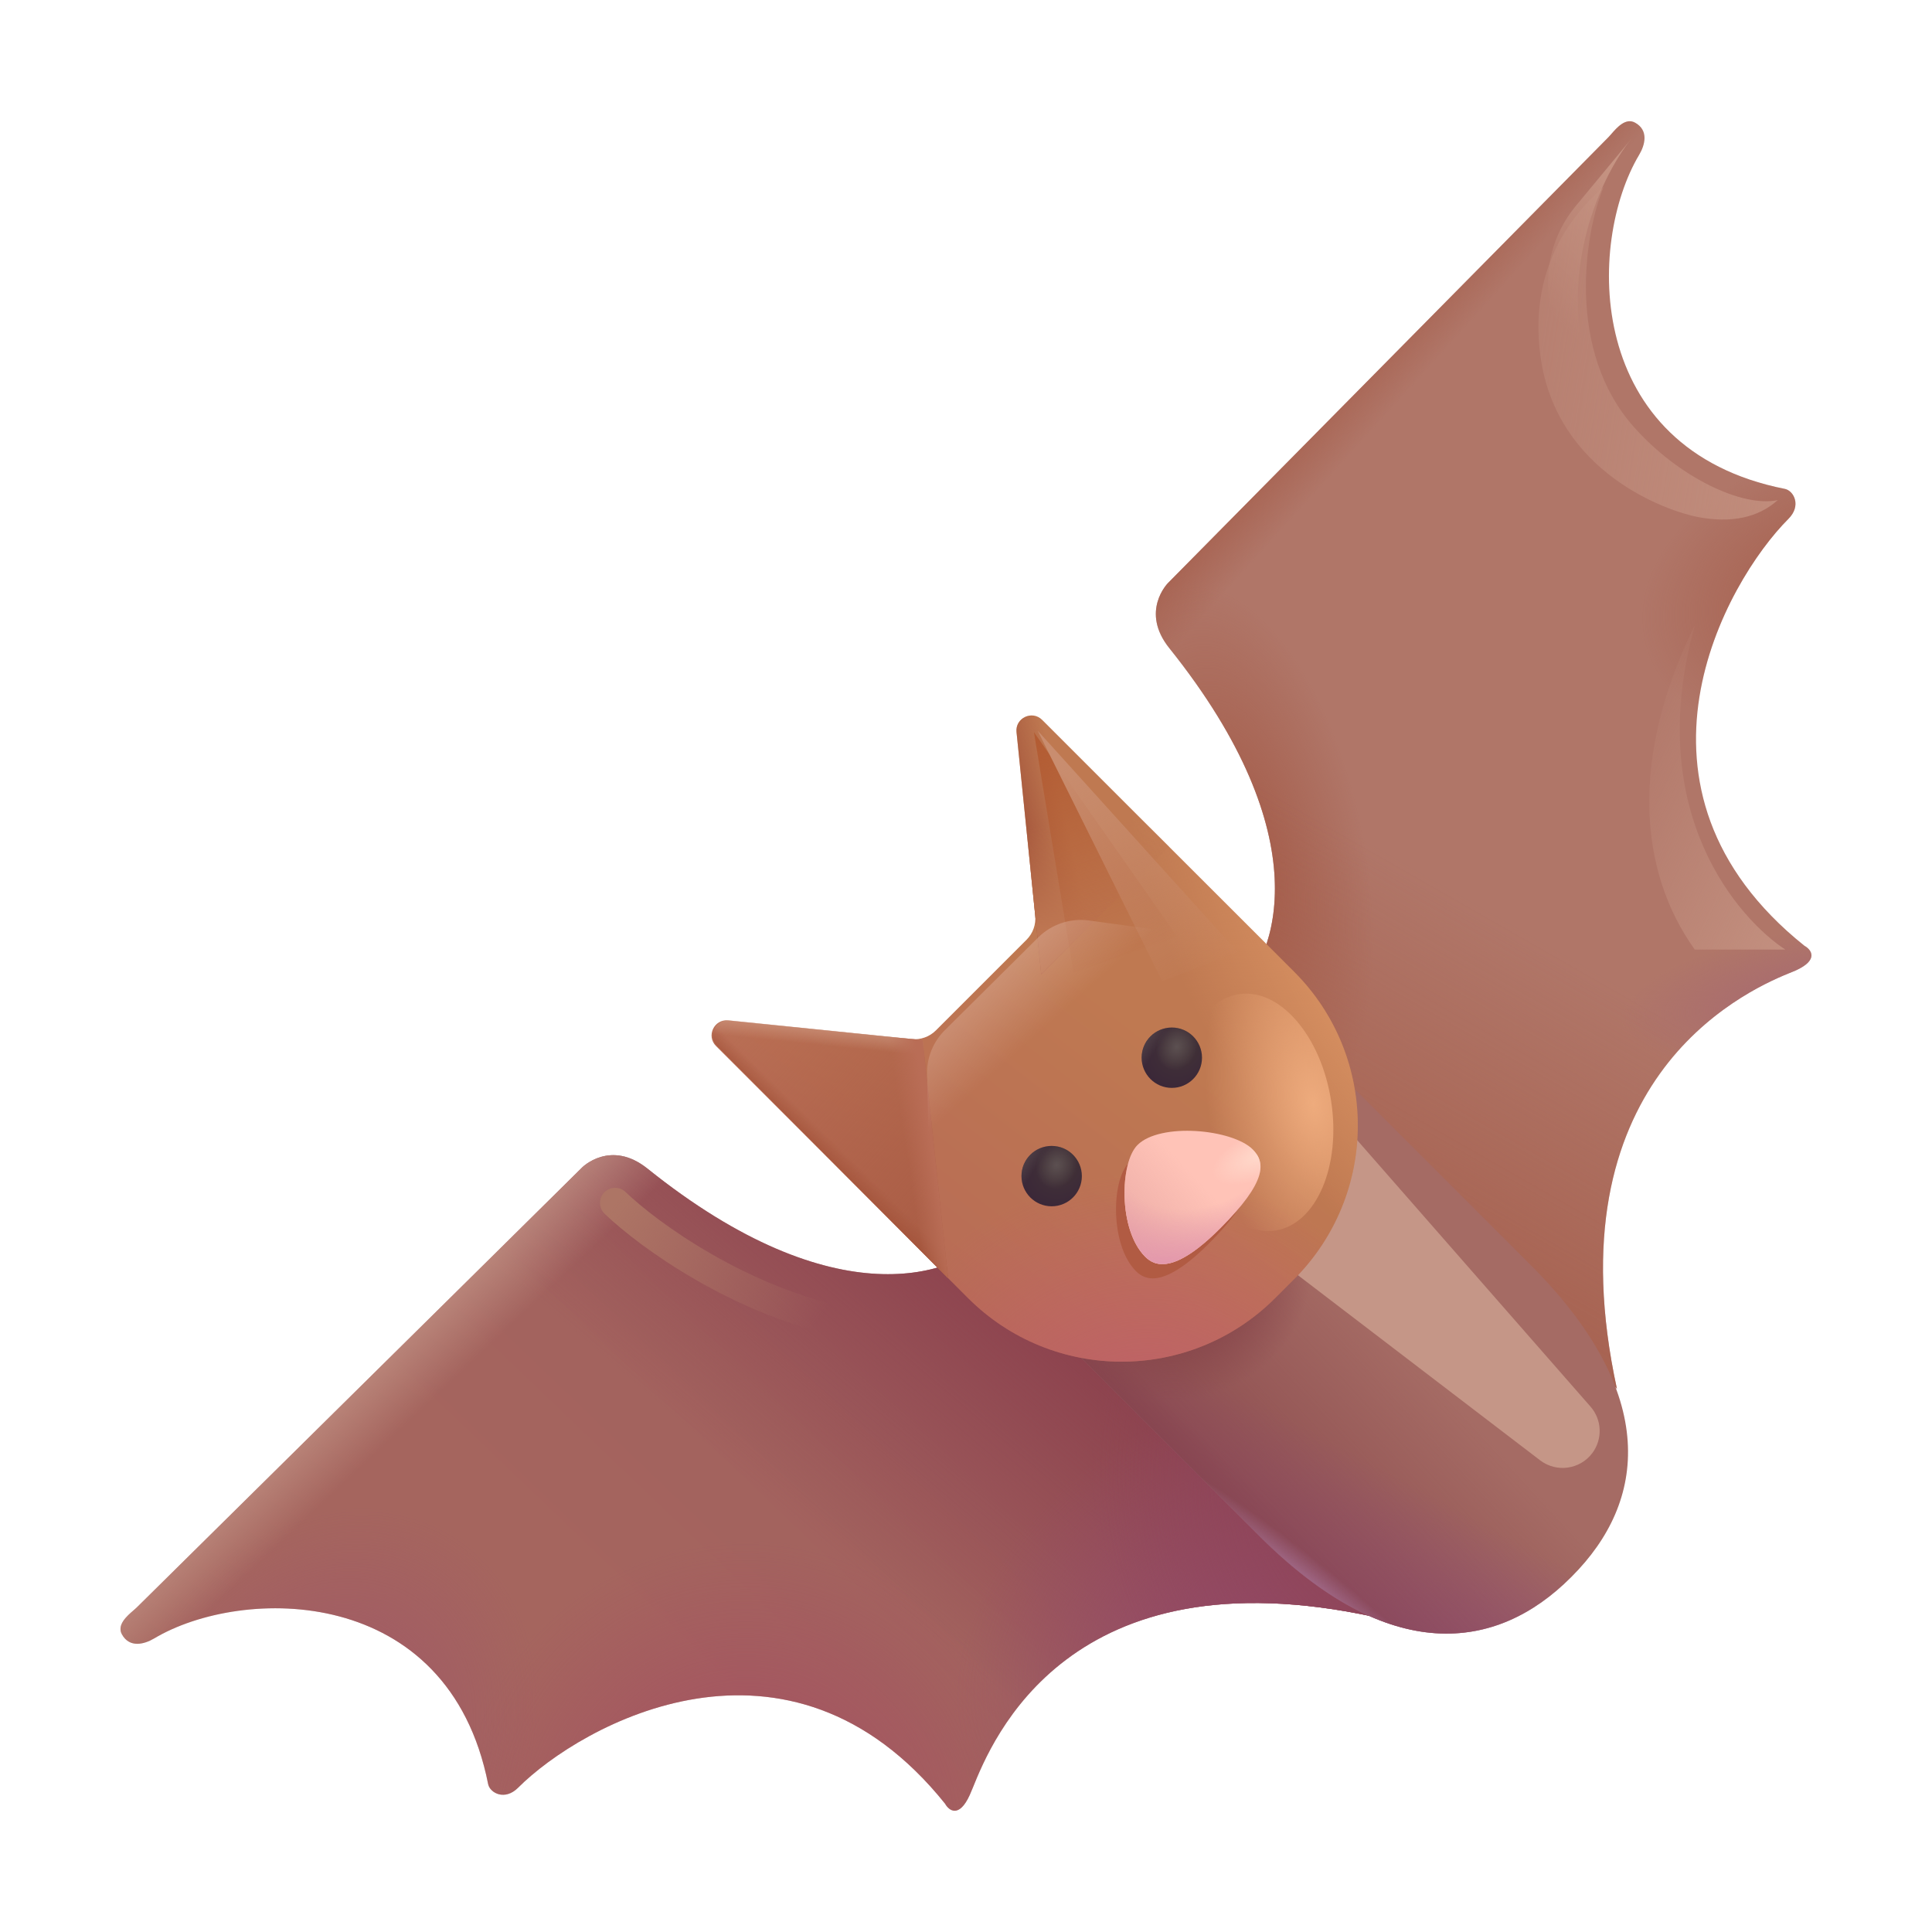
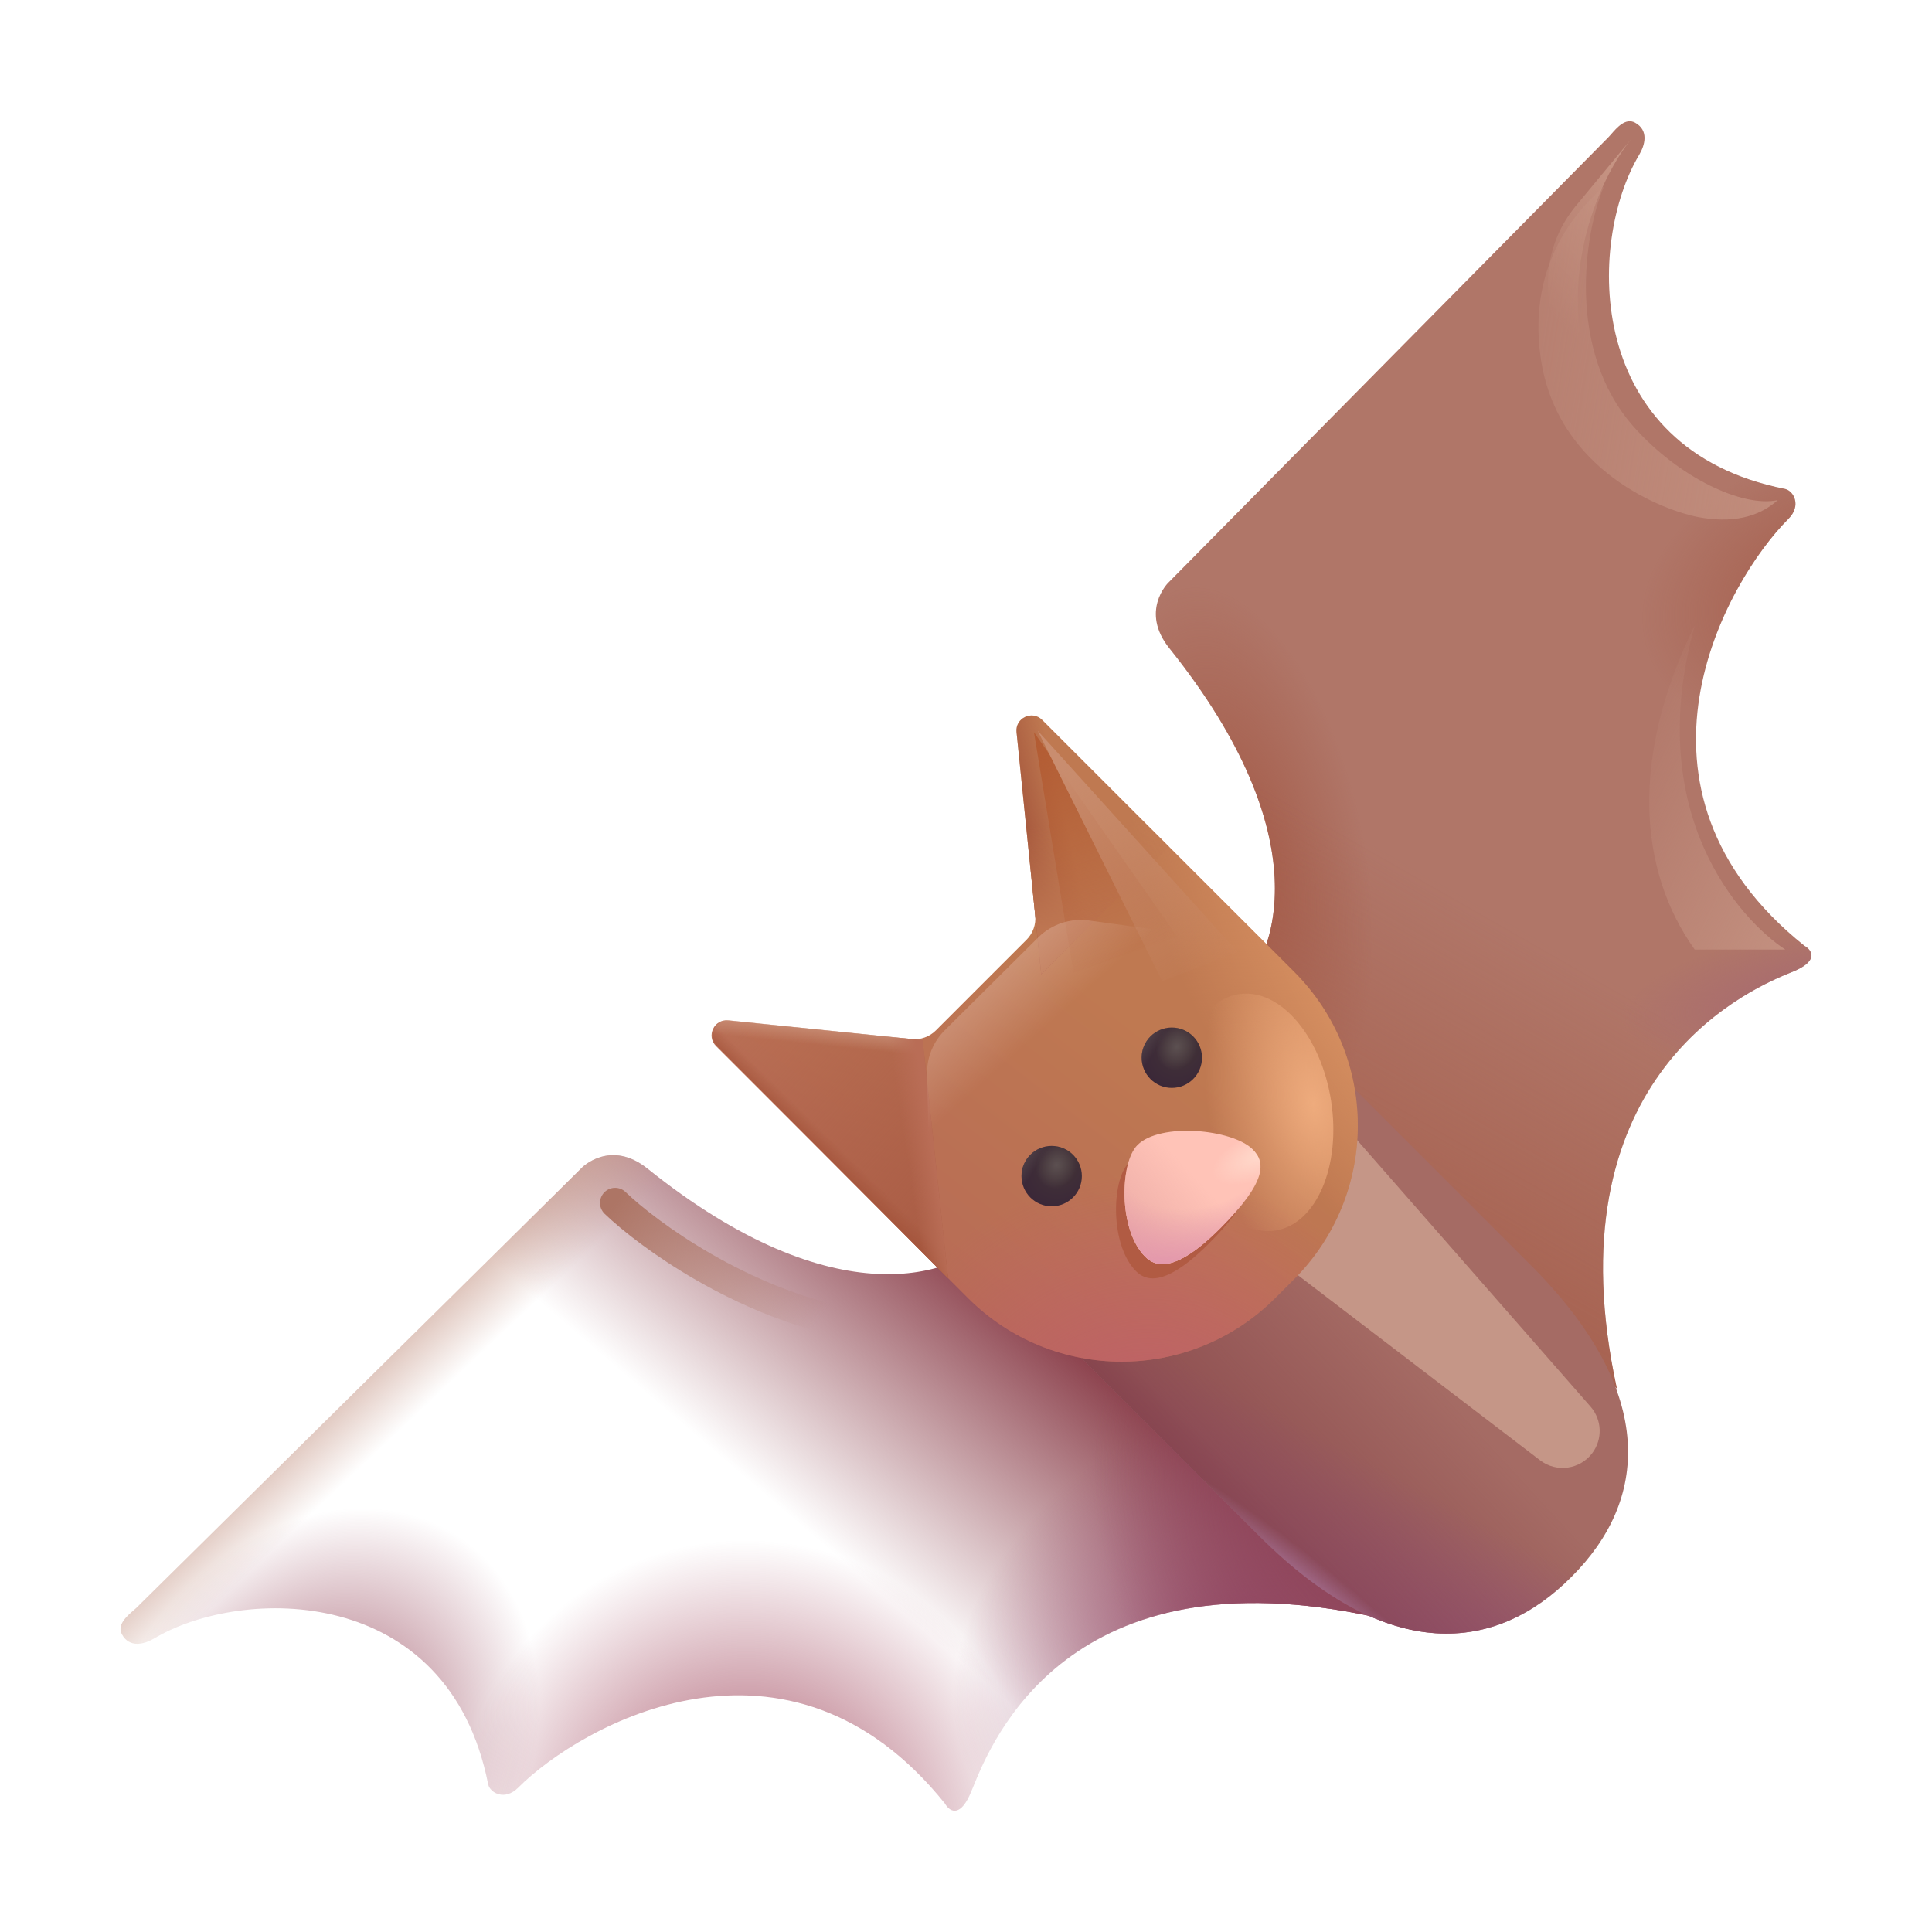
<svg xmlns="http://www.w3.org/2000/svg" width="32" height="32" viewBox="0 0 32 32" fill="none">
-   <path d="M9.644 19.335L2.26 26.63C2.247 26.643 2.228 26.659 2.208 26.676C2.103 26.767 1.934 26.913 2.019 27.069C2.146 27.301 2.391 27.234 2.553 27.138C4.008 26.27 7.428 26.224 8.086 29.555C8.119 29.698 8.362 29.831 8.582 29.61C9.632 28.56 13.057 26.638 15.653 29.875C15.716 29.989 15.885 30.12 16.062 29.732C16.075 29.702 16.092 29.661 16.113 29.611C16.431 28.824 17.703 25.681 22.769 26.782L16.449 20.462C15.841 21.136 13.846 21.858 10.726 19.357C10.113 18.866 9.644 19.335 9.644 19.335Z" fill="url(#paint0_linear_28327_4068)" />
  <path d="M9.644 19.335L2.26 26.63C2.247 26.643 2.228 26.659 2.208 26.676C2.103 26.767 1.934 26.913 2.019 27.069C2.146 27.301 2.391 27.234 2.553 27.138C4.008 26.27 7.428 26.224 8.086 29.555C8.119 29.698 8.362 29.831 8.582 29.61C9.632 28.56 13.057 26.638 15.653 29.875C15.716 29.989 15.885 30.12 16.062 29.732C16.075 29.702 16.092 29.661 16.113 29.611C16.431 28.824 17.703 25.681 22.769 26.782L16.449 20.462C15.841 21.136 13.846 21.858 10.726 19.357C10.113 18.866 9.644 19.335 9.644 19.335Z" fill="url(#paint1_linear_28327_4068)" />
  <path d="M9.644 19.335L2.26 26.63C2.247 26.643 2.228 26.659 2.208 26.676C2.103 26.767 1.934 26.913 2.019 27.069C2.146 27.301 2.391 27.234 2.553 27.138C4.008 26.27 7.428 26.224 8.086 29.555C8.119 29.698 8.362 29.831 8.582 29.61C9.632 28.56 13.057 26.638 15.653 29.875C15.716 29.989 15.885 30.12 16.062 29.732C16.075 29.702 16.092 29.661 16.113 29.611C16.431 28.824 17.703 25.681 22.769 26.782L16.449 20.462C15.841 21.136 13.846 21.858 10.726 19.357C10.113 18.866 9.644 19.335 9.644 19.335Z" fill="url(#paint2_radial_28327_4068)" />
  <path d="M9.644 19.335L2.26 26.63C2.247 26.643 2.228 26.659 2.208 26.676C2.103 26.767 1.934 26.913 2.019 27.069C2.146 27.301 2.391 27.234 2.553 27.138C4.008 26.27 7.428 26.224 8.086 29.555C8.119 29.698 8.362 29.831 8.582 29.61C9.632 28.56 13.057 26.638 15.653 29.875C15.716 29.989 15.885 30.12 16.062 29.732C16.075 29.702 16.092 29.661 16.113 29.611C16.431 28.824 17.703 25.681 22.769 26.782L16.449 20.462C15.841 21.136 13.846 21.858 10.726 19.357C10.113 18.866 9.644 19.335 9.644 19.335Z" fill="url(#paint3_radial_28327_4068)" />
  <path d="M9.644 19.335L2.26 26.63C2.247 26.643 2.228 26.659 2.208 26.676C2.103 26.767 1.934 26.913 2.019 27.069C2.146 27.301 2.391 27.234 2.553 27.138C4.008 26.27 7.428 26.224 8.086 29.555C8.119 29.698 8.362 29.831 8.582 29.61C9.632 28.56 13.057 26.638 15.653 29.875C15.716 29.989 15.885 30.12 16.062 29.732C16.075 29.702 16.092 29.661 16.113 29.611C16.431 28.824 17.703 25.681 22.769 26.782L16.449 20.462C15.841 21.136 13.846 21.858 10.726 19.357C10.113 18.866 9.644 19.335 9.644 19.335Z" fill="url(#paint4_radial_28327_4068)" />
  <path d="M9.644 19.335L2.26 26.63C2.247 26.643 2.228 26.659 2.208 26.676C2.103 26.767 1.934 26.913 2.019 27.069C2.146 27.301 2.391 27.234 2.553 27.138C4.008 26.27 7.428 26.224 8.086 29.555C8.119 29.698 8.362 29.831 8.582 29.61C9.632 28.56 13.057 26.638 15.653 29.875C15.716 29.989 15.885 30.12 16.062 29.732C16.075 29.702 16.092 29.661 16.113 29.611C16.431 28.824 17.703 25.681 22.769 26.782L16.449 20.462C15.841 21.136 13.846 21.858 10.726 19.357C10.113 18.866 9.644 19.335 9.644 19.335Z" fill="url(#paint5_linear_28327_4068)" />
  <path d="M9.644 19.335L2.26 26.63C2.247 26.643 2.228 26.659 2.208 26.676C2.103 26.767 1.934 26.913 2.019 27.069C2.146 27.301 2.391 27.234 2.553 27.138C4.008 26.27 7.428 26.224 8.086 29.555C8.119 29.698 8.362 29.831 8.582 29.61C9.632 28.56 13.057 26.638 15.653 29.875C15.716 29.989 15.885 30.12 16.062 29.732C16.075 29.702 16.092 29.661 16.113 29.611C16.431 28.824 17.703 25.681 22.769 26.782L16.449 20.462C15.841 21.136 13.846 21.858 10.726 19.357C10.113 18.866 9.644 19.335 9.644 19.335Z" fill="url(#paint6_radial_28327_4068)" />
  <path d="M19.346 9.656L26.641 2.272C26.654 2.259 26.67 2.24 26.688 2.22C26.779 2.115 26.925 1.946 27.081 2.031C27.313 2.158 27.246 2.403 27.15 2.564C26.281 4.02 26.235 7.44 29.566 8.098C29.71 8.13 29.842 8.374 29.622 8.594C28.572 9.644 26.65 13.069 29.887 15.665C30.001 15.728 30.132 15.897 29.743 16.074C29.714 16.087 29.673 16.104 29.622 16.124C28.835 16.443 25.681 17.936 26.781 23.002L20.474 16.461C21.148 15.853 21.87 13.858 19.369 10.738C18.877 10.125 19.346 9.656 19.346 9.656Z" fill="#B07668" />
  <path d="M19.346 9.656L26.641 2.272C26.654 2.259 26.67 2.24 26.688 2.22C26.779 2.115 26.925 1.946 27.081 2.031C27.313 2.158 27.246 2.403 27.15 2.564C26.281 4.02 26.235 7.44 29.566 8.098C29.71 8.13 29.842 8.374 29.622 8.594C28.572 9.644 26.65 13.069 29.887 15.665C30.001 15.728 30.132 15.897 29.743 16.074C29.714 16.087 29.673 16.104 29.622 16.124C28.835 16.443 25.681 17.936 26.781 23.002L20.474 16.461C21.148 15.853 21.87 13.858 19.369 10.738C18.877 10.125 19.346 9.656 19.346 9.656Z" fill="url(#paint7_radial_28327_4068)" />
  <path d="M19.346 9.656L26.641 2.272C26.654 2.259 26.67 2.24 26.688 2.22C26.779 2.115 26.925 1.946 27.081 2.031C27.313 2.158 27.246 2.403 27.15 2.564C26.281 4.02 26.235 7.44 29.566 8.098C29.71 8.13 29.842 8.374 29.622 8.594C28.572 9.644 26.65 13.069 29.887 15.665C30.001 15.728 30.132 15.897 29.743 16.074C29.714 16.087 29.673 16.104 29.622 16.124C28.835 16.443 25.681 17.936 26.781 23.002L20.474 16.461C21.148 15.853 21.87 13.858 19.369 10.738C18.877 10.125 19.346 9.656 19.346 9.656Z" fill="url(#paint8_radial_28327_4068)" />
-   <path d="M19.346 9.656L26.641 2.272C26.654 2.259 26.67 2.24 26.688 2.22C26.779 2.115 26.925 1.946 27.081 2.031C27.313 2.158 27.246 2.403 27.15 2.564C26.281 4.02 26.235 7.44 29.566 8.098C29.71 8.13 29.842 8.374 29.622 8.594C28.572 9.644 26.65 13.069 29.887 15.665C30.001 15.728 30.132 15.897 29.743 16.074C29.714 16.087 29.673 16.104 29.622 16.124C28.835 16.443 25.681 17.936 26.781 23.002L20.474 16.461C21.148 15.853 21.87 13.858 19.369 10.738C18.877 10.125 19.346 9.656 19.346 9.656Z" fill="url(#paint9_linear_28327_4068)" />
  <path d="M19.346 9.656L26.641 2.272C26.654 2.259 26.67 2.24 26.688 2.22C26.779 2.115 26.925 1.946 27.081 2.031C27.313 2.158 27.246 2.403 27.15 2.564C26.281 4.02 26.235 7.44 29.566 8.098C29.71 8.13 29.842 8.374 29.622 8.594C28.572 9.644 26.65 13.069 29.887 15.665C30.001 15.728 30.132 15.897 29.743 16.074C29.714 16.087 29.673 16.104 29.622 16.124C28.835 16.443 25.681 17.936 26.781 23.002L20.474 16.461C21.148 15.853 21.87 13.858 19.369 10.738C18.877 10.125 19.346 9.656 19.346 9.656Z" fill="url(#paint10_linear_28327_4068)" />
  <path d="M19.346 9.656L26.641 2.272C26.654 2.259 26.67 2.24 26.688 2.22C26.779 2.115 26.925 1.946 27.081 2.031C27.313 2.158 27.246 2.403 27.15 2.564C26.281 4.02 26.235 7.44 29.566 8.098C29.71 8.13 29.842 8.374 29.622 8.594C28.572 9.644 26.65 13.069 29.887 15.665C30.001 15.728 30.132 15.897 29.743 16.074C29.714 16.087 29.673 16.104 29.622 16.124C28.835 16.443 25.681 17.936 26.781 23.002L20.474 16.461C21.148 15.853 21.87 13.858 19.369 10.738C18.877 10.125 19.346 9.656 19.346 9.656Z" fill="url(#paint11_radial_28327_4068)" />
  <path d="M17.998 18.106L18.006 18.098L18.014 18.089C19.25 16.854 21.253 16.854 22.489 18.089L25.345 20.945C27.494 23.094 27.271 24.875 26.035 26.111L26.027 26.119L26.019 26.127C24.783 27.363 23.003 27.586 20.854 25.437L17.998 22.581C16.762 21.345 16.762 19.342 17.998 18.106Z" fill="#A56B64" />
  <path d="M17.998 18.106L18.006 18.098L18.014 18.089C19.25 16.854 21.253 16.854 22.489 18.089L25.345 20.945C27.494 23.094 27.271 24.875 26.035 26.111L26.027 26.119L26.019 26.127C24.783 27.363 23.003 27.586 20.854 25.437L17.998 22.581C16.762 21.345 16.762 19.342 17.998 18.106Z" fill="url(#paint12_linear_28327_4068)" />
  <path d="M17.998 18.106L18.006 18.098L18.014 18.089C19.25 16.854 21.253 16.854 22.489 18.089L25.345 20.945C27.494 23.094 27.271 24.875 26.035 26.111L26.027 26.119L26.019 26.127C24.783 27.363 23.003 27.586 20.854 25.437L17.998 22.581C16.762 21.345 16.762 19.342 17.998 18.106Z" fill="url(#paint13_linear_28327_4068)" />
  <path d="M17.998 18.106L18.006 18.098L18.014 18.089C19.25 16.854 21.253 16.854 22.489 18.089L25.345 20.945C27.494 23.094 27.271 24.875 26.035 26.111L26.027 26.119L26.019 26.127C24.783 27.363 23.003 27.586 20.854 25.437L17.998 22.581C16.762 21.345 16.762 19.342 17.998 18.106Z" fill="url(#paint14_linear_28327_4068)" />
-   <path d="M17.998 18.106L18.006 18.098L18.014 18.089C19.25 16.854 21.253 16.854 22.489 18.089L25.345 20.945C27.494 23.094 27.271 24.875 26.035 26.111L26.027 26.119L26.019 26.127C24.783 27.363 23.003 27.586 20.854 25.437L17.998 22.581C16.762 21.345 16.762 19.342 17.998 18.106Z" fill="url(#paint15_radial_28327_4068)" />
  <path d="M17.998 18.106L18.006 18.098L18.014 18.089C19.25 16.854 21.253 16.854 22.489 18.089L25.345 20.945C27.494 23.094 27.271 24.875 26.035 26.111L26.027 26.119L26.019 26.127C24.783 27.363 23.003 27.586 20.854 25.437L17.998 22.581C16.762 21.345 16.762 19.342 17.998 18.106Z" fill="url(#paint16_radial_28327_4068)" />
  <g filter="url(#filter0_f_28327_4068)">
    <path d="M25.51 24.188L20.031 20L22 18.337L26.343 23.297C26.535 23.515 26.547 23.838 26.372 24.07C26.167 24.341 25.78 24.394 25.51 24.188Z" fill="#C59687" />
  </g>
  <path d="M17.262 11.924C17.096 11.758 16.813 11.892 16.837 12.126L17.146 15.161C17.162 15.31 17.109 15.459 17.003 15.565L15.501 17.067C15.395 17.173 15.246 17.226 15.097 17.211L12.062 16.901C11.828 16.877 11.693 17.16 11.86 17.326L16.032 21.499C17.438 22.905 19.717 22.905 21.123 21.499L21.435 21.187C22.841 19.781 22.841 17.502 21.435 16.096L17.262 11.924Z" fill="url(#paint17_linear_28327_4068)" />
  <path d="M17.262 11.924C17.096 11.758 16.813 11.892 16.837 12.126L17.146 15.161C17.162 15.31 17.109 15.459 17.003 15.565L15.501 17.067C15.395 17.173 15.246 17.226 15.097 17.211L12.062 16.901C11.828 16.877 11.693 17.16 11.86 17.326L16.032 21.499C17.438 22.905 19.717 22.905 21.123 21.499L21.435 21.187C22.841 19.781 22.841 17.502 21.435 16.096L17.262 11.924Z" fill="url(#paint18_radial_28327_4068)" />
  <path d="M17.262 11.924C17.096 11.758 16.813 11.892 16.837 12.126L17.146 15.161C17.162 15.31 17.109 15.459 17.003 15.565L15.501 17.067C15.395 17.173 15.246 17.226 15.097 17.211L12.062 16.901C11.828 16.877 11.693 17.16 11.86 17.326L16.032 21.499C17.438 22.905 19.717 22.905 21.123 21.499L21.435 21.187C22.841 19.781 22.841 17.502 21.435 16.096L17.262 11.924Z" fill="url(#paint19_radial_28327_4068)" />
  <g filter="url(#filter1_f_28327_4068)">
    <ellipse cx="20.821" cy="18.424" rx="1.241" ry="1.981" transform="rotate(-8.829 20.821 18.424)" fill="url(#paint20_radial_28327_4068)" />
  </g>
  <g filter="url(#filter2_f_28327_4068)">
    <path d="M18.816 21.055C18.383 20.622 18.41 19.548 18.693 19.265C19.057 18.901 20.211 19.008 20.537 19.334C20.746 19.543 20.773 19.847 20.024 20.596C19.276 21.344 18.966 21.205 18.816 21.055Z" fill="#B15B43" />
  </g>
  <path d="M18.968 20.815C18.52 20.368 18.548 19.257 18.841 18.965C19.216 18.589 20.41 18.7 20.747 19.037C20.962 19.252 20.99 19.567 20.216 20.34C19.443 21.114 19.122 20.97 18.968 20.815Z" fill="#FFC3B7" />
  <path d="M18.968 20.815C18.52 20.368 18.548 19.257 18.841 18.965C19.216 18.589 20.41 18.7 20.747 19.037C20.962 19.252 20.99 19.567 20.216 20.34C19.443 21.114 19.122 20.97 18.968 20.815Z" fill="url(#paint21_linear_28327_4068)" />
  <path d="M18.968 20.815C18.52 20.368 18.548 19.257 18.841 18.965C19.216 18.589 20.41 18.7 20.747 19.037C20.962 19.252 20.99 19.567 20.216 20.34C19.443 21.114 19.122 20.97 18.968 20.815Z" fill="url(#paint22_radial_28327_4068)" />
  <path d="M18.968 20.815C18.52 20.368 18.548 19.257 18.841 18.965C19.216 18.589 20.41 18.7 20.747 19.037C20.962 19.252 20.99 19.567 20.216 20.34C19.443 21.114 19.122 20.97 18.968 20.815Z" fill="url(#paint23_radial_28327_4068)" />
  <path d="M17.419 19.98C17.695 19.98 17.919 19.756 17.919 19.48C17.919 19.204 17.695 18.98 17.419 18.98C17.142 18.98 16.919 19.204 16.919 19.48C16.919 19.756 17.142 19.98 17.419 19.98Z" fill="url(#paint24_radial_28327_4068)" />
  <path d="M17.419 19.98C17.695 19.98 17.919 19.756 17.919 19.48C17.919 19.204 17.695 18.98 17.419 18.98C17.142 18.98 16.919 19.204 16.919 19.48C16.919 19.756 17.142 19.98 17.419 19.98Z" fill="url(#paint25_radial_28327_4068)" />
  <path d="M17.419 19.98C17.695 19.98 17.919 19.756 17.919 19.48C17.919 19.204 17.695 18.98 17.419 18.98C17.142 18.98 16.919 19.204 16.919 19.48C16.919 19.756 17.142 19.98 17.419 19.98Z" fill="url(#paint26_linear_28327_4068)" />
  <path d="M19.409 18.019C19.685 18.019 19.909 17.795 19.909 17.519C19.909 17.243 19.685 17.019 19.409 17.019C19.133 17.019 18.909 17.243 18.909 17.519C18.909 17.795 19.133 18.019 19.409 18.019Z" fill="url(#paint27_radial_28327_4068)" />
  <path d="M19.409 18.019C19.685 18.019 19.909 17.795 19.909 17.519C19.909 17.243 19.685 17.019 19.409 17.019C19.133 17.019 18.909 17.243 18.909 17.519C18.909 17.795 19.133 18.019 19.409 18.019Z" fill="url(#paint28_radial_28327_4068)" />
  <path d="M19.409 18.019C19.685 18.019 19.909 17.795 19.909 17.519C19.909 17.243 19.685 17.019 19.409 17.019C19.133 17.019 18.909 17.243 18.909 17.519C18.909 17.795 19.133 18.019 19.409 18.019Z" fill="url(#paint29_linear_28327_4068)" />
  <path d="M11.878 17.327L15.703 21.173L15.283 17.228L12.079 16.901C11.847 16.877 11.713 17.16 11.878 17.327Z" fill="url(#paint30_linear_28327_4068)" />
  <path d="M11.878 17.327L15.703 21.173L15.283 17.228L12.079 16.901C11.847 16.877 11.713 17.16 11.878 17.327Z" fill="url(#paint31_linear_28327_4068)" />
  <path d="M11.878 17.327L15.703 21.173L15.283 17.228L12.079 16.901C11.847 16.877 11.713 17.16 11.878 17.327Z" fill="url(#paint32_linear_28327_4068)" />
  <path d="M11.878 17.327L15.703 21.173L15.283 17.228L12.079 16.901C11.847 16.877 11.713 17.16 11.878 17.327Z" fill="url(#paint33_linear_28327_4068)" />
  <path d="M17.262 11.924L19.362 14.023L17.246 16.139L16.837 12.126C16.813 11.892 17.096 11.758 17.262 11.924Z" fill="url(#paint34_linear_28327_4068)" />
  <path d="M17.262 11.924L19.362 14.023L17.246 16.139L16.837 12.126C16.813 11.892 17.096 11.758 17.262 11.924Z" fill="url(#paint35_linear_28327_4068)" />
  <g filter="url(#filter3_f_28327_4068)">
    <path d="M17.125 12.127L17.781 16.111L19.5 15.517L17.125 12.127Z" fill="url(#paint36_linear_28327_4068)" />
  </g>
  <g filter="url(#filter4_f_28327_4068)">
    <path d="M17.188 12.103L19.25 16.252L20.5 15.767L17.188 12.103Z" fill="url(#paint37_linear_28327_4068)" />
  </g>
  <g filter="url(#filter5_f_28327_4068)">
    <path d="M15.65 17.063L17.196 15.527C17.417 15.308 17.728 15.204 18.037 15.246L20.102 15.53L15.406 19.859L15.355 17.797C15.348 17.522 15.454 17.257 15.65 17.063Z" fill="url(#paint38_linear_28327_4068)" />
  </g>
  <g filter="url(#filter6_f_28327_4068)">
    <path d="M27.021 2.299C27.031 2.287 27.041 2.275 27.051 2.263L27.021 2.299C26.497 2.946 25.65 4.723 26.484 6.673L25.914 5.703C25.487 4.977 25.561 4.062 26.098 3.414L27.021 2.299Z" fill="url(#paint39_linear_28327_4068)" />
  </g>
  <g filter="url(#filter7_f_28327_4068)">
    <path d="M27.062 7.072C25.933 5.801 26.245 3.856 26.562 3.095C26.219 3.397 25.291 4.283 25.516 5.908C25.782 7.833 27.618 8.469 28.125 8.564C28.664 8.666 29.117 8.58 29.445 8.283C28.867 8.408 27.812 7.916 27.062 7.072Z" fill="url(#paint40_linear_28327_4068)" />
  </g>
  <g filter="url(#filter8_f_28327_4068)">
    <path d="M28.07 10.361C27.203 13.486 28.831 15.244 29.57 15.728H28.07C27.133 14.416 27 12.533 28.07 10.361Z" fill="url(#paint41_linear_28327_4068)" />
  </g>
  <g filter="url(#filter9_f_28327_4068)">
    <path d="M10.188 19.924C10.729 20.444 12.269 21.573 14.094 21.924" stroke="url(#paint42_linear_28327_4068)" stroke-width="0.5" stroke-linecap="round" />
  </g>
  <defs>
    <filter id="filter0_f_28327_4068" x="18.031" y="16.337" width="10.464" height="9.977" filterUnits="userSpaceOnUse" color-interpolation-filters="sRGB">
      <feFlood flood-opacity="0" result="BackgroundImageFix" />
      <feBlend mode="normal" in="SourceGraphic" in2="BackgroundImageFix" result="shape" />
      <feGaussianBlur stdDeviation="1" result="effect1_foregroundBlur_28327_4068" />
    </filter>
    <filter id="filter1_f_28327_4068" x="18.557" y="15.457" width="4.528" height="5.934" filterUnits="userSpaceOnUse" color-interpolation-filters="sRGB">
      <feFlood flood-opacity="0" result="BackgroundImageFix" />
      <feBlend mode="normal" in="SourceGraphic" in2="BackgroundImageFix" result="shape" />
      <feGaussianBlur stdDeviation="0.5" result="effect1_foregroundBlur_28327_4068" />
    </filter>
    <filter id="filter2_f_28327_4068" x="17.985" y="18.537" width="3.179" height="3.137" filterUnits="userSpaceOnUse" color-interpolation-filters="sRGB">
      <feFlood flood-opacity="0" result="BackgroundImageFix" />
      <feBlend mode="normal" in="SourceGraphic" in2="BackgroundImageFix" result="shape" />
      <feGaussianBlur stdDeviation="0.25" result="effect1_foregroundBlur_28327_4068" />
    </filter>
    <filter id="filter3_f_28327_4068" x="16.625" y="11.627" width="3.375" height="4.984" filterUnits="userSpaceOnUse" color-interpolation-filters="sRGB">
      <feFlood flood-opacity="0" result="BackgroundImageFix" />
      <feBlend mode="normal" in="SourceGraphic" in2="BackgroundImageFix" result="shape" />
      <feGaussianBlur stdDeviation="0.25" result="effect1_foregroundBlur_28327_4068" />
    </filter>
    <filter id="filter4_f_28327_4068" x="16.688" y="11.603" width="4.312" height="5.148" filterUnits="userSpaceOnUse" color-interpolation-filters="sRGB">
      <feFlood flood-opacity="0" result="BackgroundImageFix" />
      <feBlend mode="normal" in="SourceGraphic" in2="BackgroundImageFix" result="shape" />
      <feGaussianBlur stdDeviation="0.25" result="effect1_foregroundBlur_28327_4068" />
    </filter>
    <filter id="filter5_f_28327_4068" x="14.854" y="14.737" width="5.747" height="5.622" filterUnits="userSpaceOnUse" color-interpolation-filters="sRGB">
      <feFlood flood-opacity="0" result="BackgroundImageFix" />
      <feBlend mode="normal" in="SourceGraphic" in2="BackgroundImageFix" result="shape" />
      <feGaussianBlur stdDeviation="0.25" result="effect1_foregroundBlur_28327_4068" />
    </filter>
    <filter id="filter6_f_28327_4068" x="25.238" y="1.863" width="2.213" height="5.21" filterUnits="userSpaceOnUse" color-interpolation-filters="sRGB">
      <feFlood flood-opacity="0" result="BackgroundImageFix" />
      <feBlend mode="normal" in="SourceGraphic" in2="BackgroundImageFix" result="shape" />
      <feGaussianBlur stdDeviation="0.2" result="effect1_foregroundBlur_28327_4068" />
    </filter>
    <filter id="filter7_f_28327_4068" x="25.081" y="2.695" width="4.764" height="6.31" filterUnits="userSpaceOnUse" color-interpolation-filters="sRGB">
      <feFlood flood-opacity="0" result="BackgroundImageFix" />
      <feBlend mode="normal" in="SourceGraphic" in2="BackgroundImageFix" result="shape" />
      <feGaussianBlur stdDeviation="0.2" result="effect1_foregroundBlur_28327_4068" />
    </filter>
    <filter id="filter8_f_28327_4068" x="26.916" y="9.961" width="3.054" height="6.167" filterUnits="userSpaceOnUse" color-interpolation-filters="sRGB">
      <feFlood flood-opacity="0" result="BackgroundImageFix" />
      <feBlend mode="normal" in="SourceGraphic" in2="BackgroundImageFix" result="shape" />
      <feGaussianBlur stdDeviation="0.2" result="effect1_foregroundBlur_28327_4068" />
    </filter>
    <filter id="filter9_f_28327_4068" x="9.188" y="18.924" width="5.906" height="4" filterUnits="userSpaceOnUse" color-interpolation-filters="sRGB">
      <feFlood flood-opacity="0" result="BackgroundImageFix" />
      <feBlend mode="normal" in="SourceGraphic" in2="BackgroundImageFix" result="shape" />
      <feGaussianBlur stdDeviation="0.375" result="effect1_foregroundBlur_28327_4068" />
    </filter>
    <linearGradient id="paint0_linear_28327_4068" x1="19.562" y1="21.517" x2="12.382" y2="29.017" gradientUnits="userSpaceOnUse">
      <stop stop-color="#9E5D5F" />
      <stop offset="1" stop-color="#A5655E" />
    </linearGradient>
    <linearGradient id="paint1_linear_28327_4068" x1="19.812" y1="23.392" x2="16.125" y2="27.705" gradientUnits="userSpaceOnUse">
      <stop offset="0.093" stop-color="#8D434E" />
      <stop offset="1" stop-color="#8D434E" stop-opacity="0" />
    </linearGradient>
    <radialGradient id="paint2_radial_28327_4068" cx="0" cy="0" r="1" gradientUnits="userSpaceOnUse" gradientTransform="translate(20.781 26.923) rotate(151.174) scale(5.315 3.746)">
      <stop stop-color="#954B6B" />
      <stop offset="1" stop-color="#954B6B" stop-opacity="0" />
    </radialGradient>
    <radialGradient id="paint3_radial_28327_4068" cx="0" cy="0" r="1" gradientUnits="userSpaceOnUse" gradientTransform="translate(5.219 29.08) rotate(-57.907) scale(4.353 3.44)">
      <stop stop-color="#9F5668" />
      <stop offset="1" stop-color="#9F5668" stop-opacity="0" />
    </radialGradient>
    <radialGradient id="paint4_radial_28327_4068" cx="0" cy="0" r="1" gradientUnits="userSpaceOnUse" gradientTransform="translate(12.382 30.392) rotate(-101.899) scale(4.886 4.819)">
      <stop stop-color="#A44D62" />
      <stop offset="1" stop-color="#A44D62" stop-opacity="0" />
    </radialGradient>
    <linearGradient id="paint5_linear_28327_4068" x1="5.875" y1="21.205" x2="7.469" y2="22.892" gradientUnits="userSpaceOnUse">
      <stop offset="0.225" stop-color="#C89C8D" />
      <stop offset="1" stop-color="#C89C8D" stop-opacity="0" />
    </linearGradient>
    <radialGradient id="paint6_radial_28327_4068" cx="0" cy="0" r="1" gradientUnits="userSpaceOnUse" gradientTransform="translate(22.769 24.86) rotate(163.372) scale(4.615 5.574)">
      <stop stop-color="#8E4457" />
      <stop offset="1" stop-color="#8E4457" stop-opacity="0" />
    </radialGradient>
    <radialGradient id="paint7_radial_28327_4068" cx="0" cy="0" r="1" gradientUnits="userSpaceOnUse" gradientTransform="translate(20.469 14.236) rotate(-10.823) scale(2.163 4.637)">
      <stop stop-color="#A35946" />
      <stop offset="1" stop-color="#A35946" stop-opacity="0" />
    </radialGradient>
    <radialGradient id="paint8_radial_28327_4068" cx="0" cy="0" r="1" gradientUnits="userSpaceOnUse" gradientTransform="translate(30.844 9.83) rotate(167.939) scale(3.739 2.53)">
      <stop stop-color="#A35946" />
      <stop offset="1" stop-color="#A35946" stop-opacity="0" />
    </radialGradient>
    <linearGradient id="paint9_linear_28327_4068" x1="19.656" y1="8.486" x2="20.672" y2="9.408" gradientUnits="userSpaceOnUse">
      <stop stop-color="#A35946" />
      <stop offset="1" stop-color="#A35946" stop-opacity="0" />
    </linearGradient>
    <linearGradient id="paint10_linear_28327_4068" x1="22.375" y1="23.642" x2="26.625" y2="16.205" gradientUnits="userSpaceOnUse">
      <stop stop-color="#A35946" />
      <stop offset="1" stop-color="#A35946" stop-opacity="0" />
    </linearGradient>
    <radialGradient id="paint11_radial_28327_4068" cx="0" cy="0" r="1" gradientUnits="userSpaceOnUse" gradientTransform="translate(30.297 16.533) rotate(173.517) scale(3.46 1.176)">
      <stop stop-color="#A66871" />
      <stop offset="1" stop-color="#A66871" stop-opacity="0" />
    </radialGradient>
    <linearGradient id="paint12_linear_28327_4068" x1="18.703" y1="23.97" x2="19.391" y2="23.267" gradientUnits="userSpaceOnUse">
      <stop offset="0.305" stop-color="#844248" />
      <stop offset="1" stop-color="#844248" stop-opacity="0" />
    </linearGradient>
    <linearGradient id="paint13_linear_28327_4068" x1="24.328" y1="27.673" x2="25.406" y2="25.673" gradientUnits="userSpaceOnUse">
      <stop stop-color="#995885" />
      <stop offset="1" stop-color="#995885" stop-opacity="0" />
    </linearGradient>
    <linearGradient id="paint14_linear_28327_4068" x1="18.188" y1="24.486" x2="22.017" y2="20.955" gradientUnits="userSpaceOnUse">
      <stop stop-color="#844248" />
      <stop offset="1" stop-color="#844248" stop-opacity="0" />
    </linearGradient>
    <radialGradient id="paint15_radial_28327_4068" cx="0" cy="0" r="1" gradientUnits="userSpaceOnUse" gradientTransform="translate(19.453 21.127) rotate(80.824) scale(2.058 2.259)">
      <stop offset="0.365" stop-color="#844248" />
      <stop offset="1" stop-color="#844248" stop-opacity="0" />
    </radialGradient>
    <radialGradient id="paint16_radial_28327_4068" cx="0" cy="0" r="1" gradientUnits="userSpaceOnUse" gradientTransform="translate(21.688 26.767) rotate(-50.425) scale(1.987 11.928)">
      <stop offset="0.08" stop-color="#B181AB" />
      <stop offset="0.399" stop-color="#B181AB" stop-opacity="0" />
    </radialGradient>
    <linearGradient id="paint17_linear_28327_4068" x1="21.062" y1="16.642" x2="15" y2="24.455" gradientUnits="userSpaceOnUse">
      <stop offset="0.158" stop-color="#BF7951" />
      <stop offset="1" stop-color="#B46558" />
    </linearGradient>
    <radialGradient id="paint18_radial_28327_4068" cx="0" cy="0" r="1" gradientUnits="userSpaceOnUse" gradientTransform="translate(22.812 16.236) rotate(150.101) scale(2.884 6.667)">
      <stop stop-color="#DF9867" />
      <stop offset="1" stop-color="#DF9867" stop-opacity="0" />
    </radialGradient>
    <radialGradient id="paint19_radial_28327_4068" cx="0" cy="0" r="1" gradientUnits="userSpaceOnUse" gradientTransform="translate(19.031 24.486) rotate(-96.731) scale(5.066 5.066)">
      <stop stop-color="#C15D6E" />
      <stop offset="1" stop-color="#C15D6E" stop-opacity="0" />
    </radialGradient>
    <radialGradient id="paint20_radial_28327_4068" cx="0" cy="0" r="1" gradientUnits="userSpaceOnUse" gradientTransform="translate(21.766 18.424) rotate(180) scale(1.75 3.132)">
      <stop stop-color="#EEAB7D" />
      <stop offset="1" stop-color="#EEAB7D" stop-opacity="0" />
    </radialGradient>
    <linearGradient id="paint21_linear_28327_4068" x1="18.906" y1="20.548" x2="19.906" y2="19.611" gradientUnits="userSpaceOnUse">
      <stop stop-color="#EEAEA8" />
      <stop offset="1" stop-color="#EEAEA8" stop-opacity="0" />
    </linearGradient>
    <radialGradient id="paint22_radial_28327_4068" cx="0" cy="0" r="1" gradientUnits="userSpaceOnUse" gradientTransform="translate(19.875 19.08) rotate(72.646) scale(1.833 2.744)">
      <stop offset="0.49" stop-color="#E398AC" stop-opacity="0" />
      <stop offset="0.959" stop-color="#E398AC" />
    </radialGradient>
    <radialGradient id="paint23_radial_28327_4068" cx="0" cy="0" r="1" gradientUnits="userSpaceOnUse" gradientTransform="translate(20.878 19.127) rotate(155.844) scale(0.859 0.389)">
      <stop stop-color="#FFDACC" />
      <stop offset="1" stop-color="#FFDACC" stop-opacity="0" />
    </radialGradient>
    <radialGradient id="paint24_radial_28327_4068" cx="0" cy="0" r="1" gradientUnits="userSpaceOnUse" gradientTransform="translate(17.567 19.319) rotate(125.838) scale(0.694 0.619)">
      <stop offset="0.006" stop-color="#433437" />
      <stop offset="1" stop-color="#3B2838" />
    </radialGradient>
    <radialGradient id="paint25_radial_28327_4068" cx="0" cy="0" r="1" gradientUnits="userSpaceOnUse" gradientTransform="translate(17.5 19.298) rotate(110.07) scale(0.397 0.334)">
      <stop stop-color="#5C5051" />
      <stop offset="1" stop-color="#5C5051" stop-opacity="0" />
    </radialGradient>
    <linearGradient id="paint26_linear_28327_4068" x1="17.32" y1="19.087" x2="16.977" y2="18.869" gradientUnits="userSpaceOnUse">
      <stop stop-color="#5C5051" stop-opacity="0" />
      <stop offset="1" stop-color="#5C5051" />
    </linearGradient>
    <radialGradient id="paint27_radial_28327_4068" cx="0" cy="0" r="1" gradientUnits="userSpaceOnUse" gradientTransform="translate(19.558 17.358) rotate(125.838) scale(0.694 0.619)">
      <stop offset="0.006" stop-color="#433437" />
      <stop offset="1" stop-color="#3B2838" />
    </radialGradient>
    <radialGradient id="paint28_radial_28327_4068" cx="0" cy="0" r="1" gradientUnits="userSpaceOnUse" gradientTransform="translate(19.49 17.337) rotate(110.07) scale(0.397 0.334)">
      <stop stop-color="#5C5051" />
      <stop offset="1" stop-color="#5C5051" stop-opacity="0" />
    </radialGradient>
    <linearGradient id="paint29_linear_28327_4068" x1="19.311" y1="17.126" x2="18.967" y2="16.907" gradientUnits="userSpaceOnUse">
      <stop stop-color="#5C5051" stop-opacity="0" />
      <stop offset="1" stop-color="#5C5051" />
    </linearGradient>
    <linearGradient id="paint30_linear_28327_4068" x1="15.283" y1="20.33" x2="11.789" y2="17.128" gradientUnits="userSpaceOnUse">
      <stop stop-color="#AB5E46" />
      <stop offset="1" stop-color="#AB5E46" stop-opacity="0" />
    </linearGradient>
    <linearGradient id="paint31_linear_28327_4068" x1="12.858" y1="18.478" x2="13.233" y2="18.097" gradientUnits="userSpaceOnUse">
      <stop stop-color="#A3533A" />
      <stop offset="0.663" stop-color="#A3533A" stop-opacity="0" />
    </linearGradient>
    <linearGradient id="paint32_linear_28327_4068" x1="13.754" y1="16.814" x2="13.702" y2="17.322" gradientUnits="userSpaceOnUse">
      <stop stop-color="#D3A28C" />
      <stop offset="1" stop-color="#D3A28C" stop-opacity="0" />
    </linearGradient>
    <linearGradient id="paint33_linear_28327_4068" x1="15.004" y1="19.037" x2="15.428" y2="18.972" gradientUnits="userSpaceOnUse">
      <stop stop-color="#B96D56" stop-opacity="0" />
      <stop offset="1" stop-color="#B96D56" />
    </linearGradient>
    <linearGradient id="paint34_linear_28327_4068" x1="16.836" y1="13.752" x2="18.247" y2="13.427" gradientUnits="userSpaceOnUse">
      <stop stop-color="#A3533A" />
      <stop offset="0.577" stop-color="#A3533A" stop-opacity="0" />
    </linearGradient>
    <linearGradient id="paint35_linear_28327_4068" x1="16.75" y1="13.72" x2="16.938" y2="16.187" gradientUnits="userSpaceOnUse">
      <stop stop-color="#BF7951" stop-opacity="0" />
      <stop offset="0.695" stop-color="#BE7652" />
    </linearGradient>
    <linearGradient id="paint36_linear_28327_4068" x1="16.891" y1="12.377" x2="18.312" y2="16.111" gradientUnits="userSpaceOnUse">
      <stop stop-color="#B35C33" />
      <stop offset="1" stop-color="#B25C33" stop-opacity="0" />
    </linearGradient>
    <linearGradient id="paint37_linear_28327_4068" x1="17.797" y1="12.533" x2="19.906" y2="16.252" gradientUnits="userSpaceOnUse">
      <stop stop-color="#C98D6F" />
      <stop offset="1" stop-color="#C98D6F" stop-opacity="0" />
    </linearGradient>
    <linearGradient id="paint38_linear_28327_4068" x1="15.453" y1="14.96" x2="17.297" y2="17.023" gradientUnits="userSpaceOnUse">
      <stop stop-color="#DFB4A1" />
      <stop offset="1" stop-color="#DFB4A1" stop-opacity="0" />
    </linearGradient>
    <linearGradient id="paint39_linear_28327_4068" x1="26.789" y1="2.728" x2="25.008" y2="4.509" gradientUnits="userSpaceOnUse">
      <stop stop-color="#C69483" />
      <stop offset="1" stop-color="#C69483" stop-opacity="0" />
    </linearGradient>
    <linearGradient id="paint40_linear_28327_4068" x1="31.5" y1="9.267" x2="21.863" y2="7.756" gradientUnits="userSpaceOnUse">
      <stop stop-color="#C69483" />
      <stop offset="1" stop-color="#C69483" stop-opacity="0" />
    </linearGradient>
    <linearGradient id="paint41_linear_28327_4068" x1="30.188" y1="16.049" x2="25.719" y2="13.917" gradientUnits="userSpaceOnUse">
      <stop stop-color="#C69483" />
      <stop offset="1" stop-color="#C69483" stop-opacity="0" />
    </linearGradient>
    <linearGradient id="paint42_linear_28327_4068" x1="10.188" y1="19.924" x2="13.25" y2="22.267" gradientUnits="userSpaceOnUse">
      <stop stop-color="#AD7565" />
      <stop offset="1" stop-color="#AD7565" stop-opacity="0" />
    </linearGradient>
  </defs>
</svg>